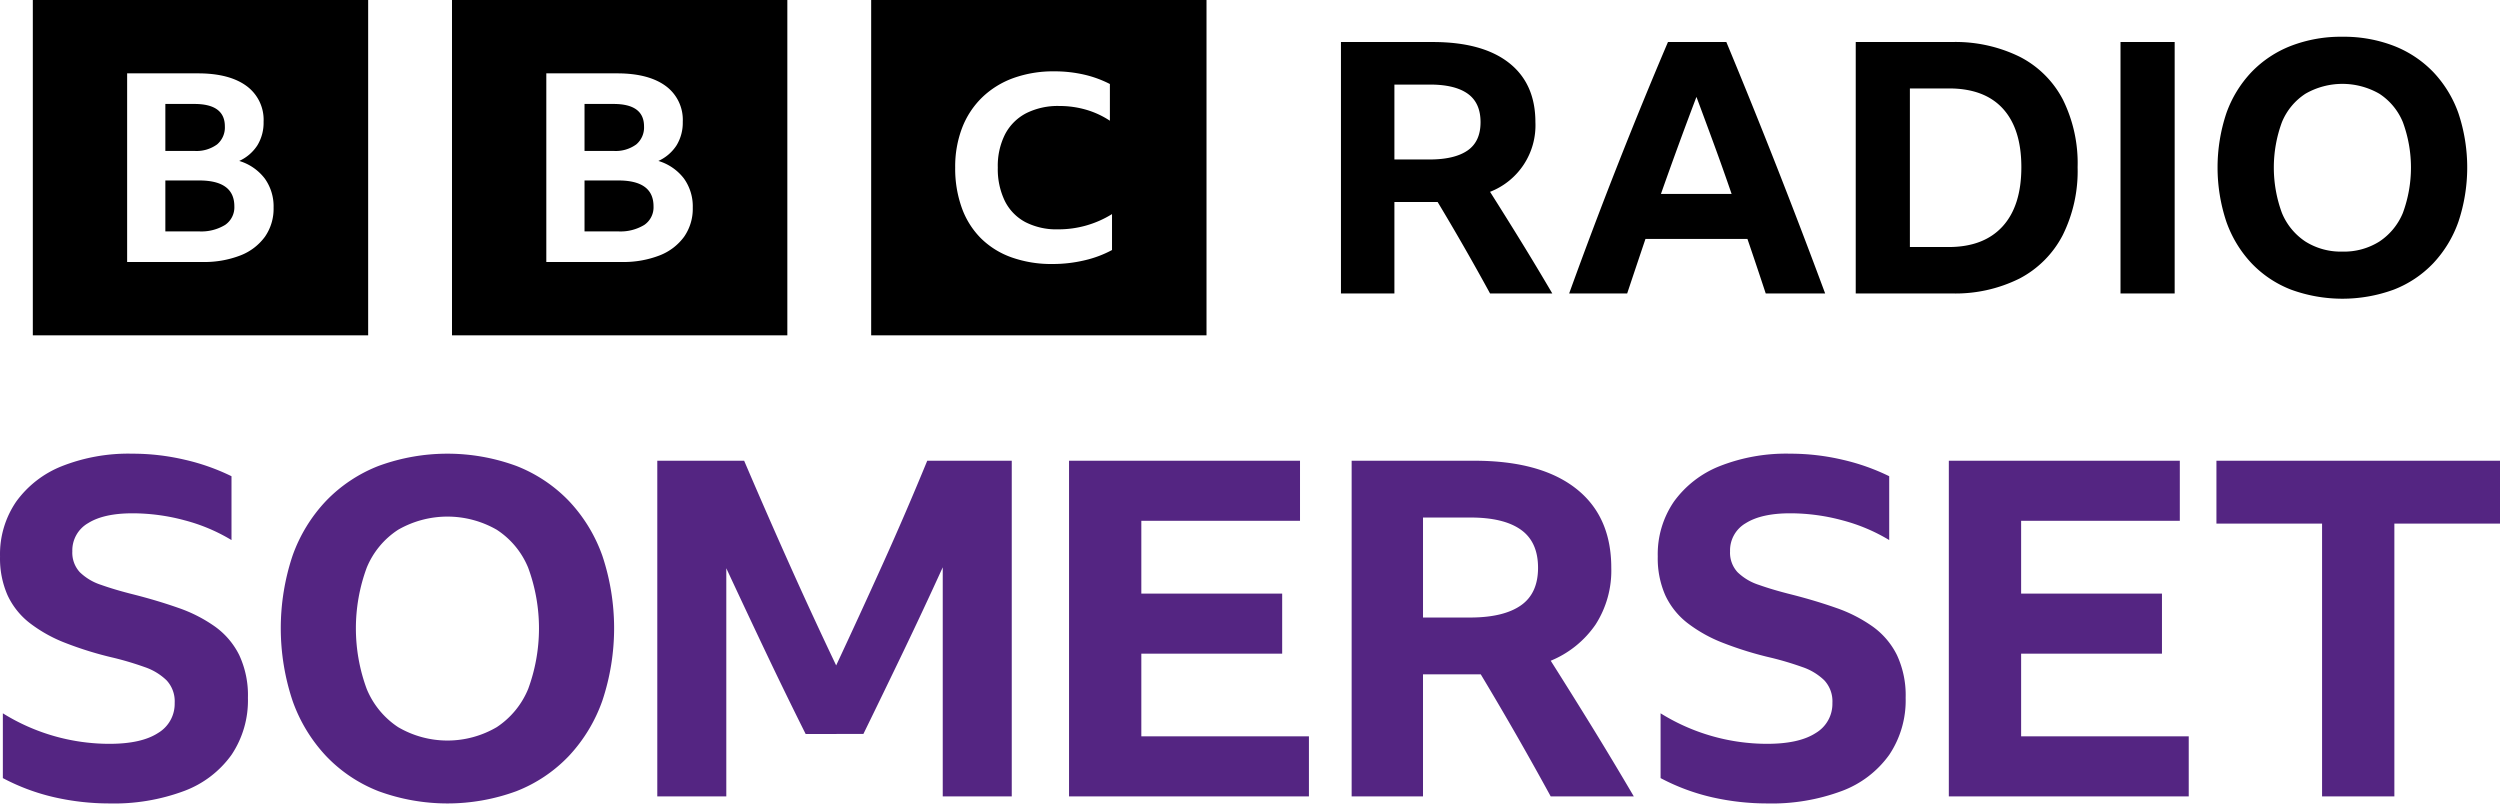
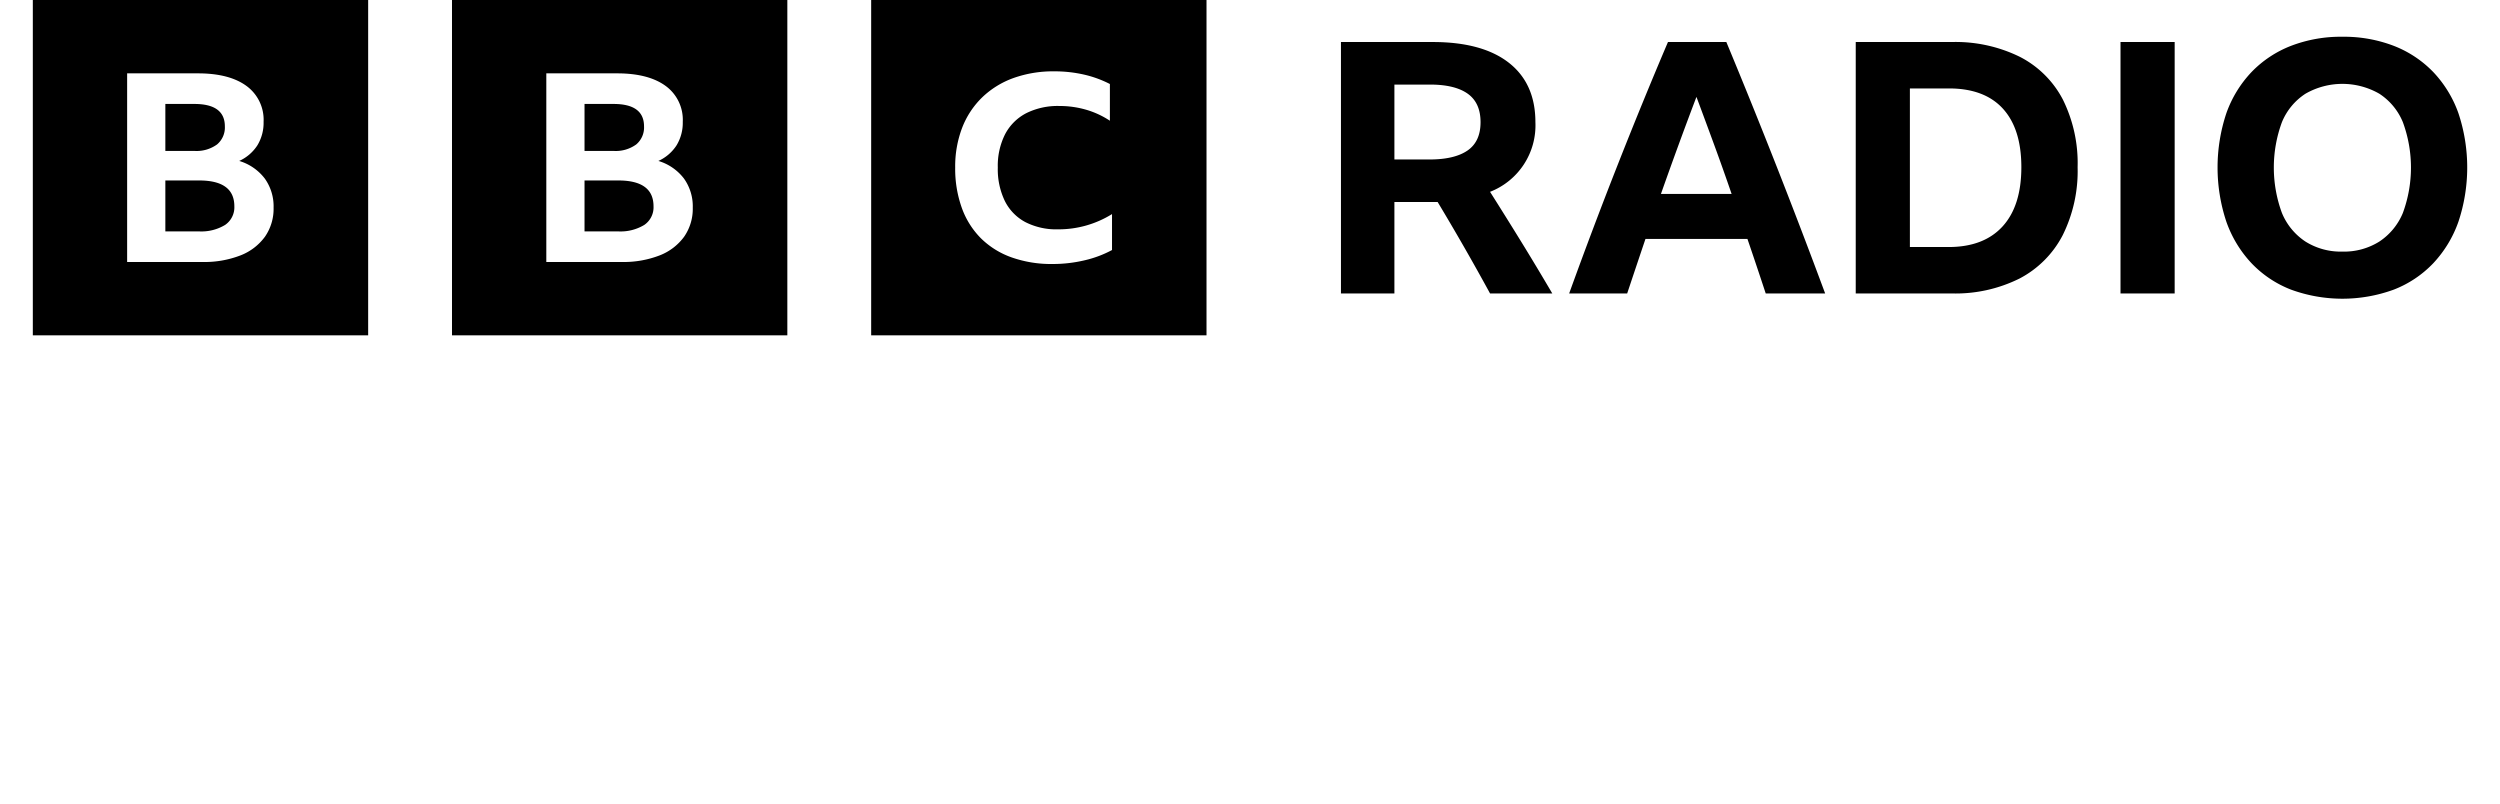
<svg xmlns="http://www.w3.org/2000/svg" xmlns:ns1="http://sodipodi.sourceforge.net/DTD/sodipodi-0.dtd" xmlns:ns2="http://www.inkscape.org/namespaces/inkscape" viewBox="0 0 1000 321.403" version="1.1" id="svg8" ns1:docname="blocks-colour_default.svg" width="1000" height="321.403" ns2:version="0.92.4 (5da689c313, 2019-01-14)">
  <defs id="defs12" />
  <ns1:namedview pagecolor="#ffffff" bordercolor="#111111" borderopacity="1" objecttolerance="10" gridtolerance="10" guidetolerance="10" ns2:pageopacity="0" ns2:pageshadow="2" ns2:window-width="1920" ns2:window-height="1017" id="namedview10" showgrid="false" fit-margin-top="0" fit-margin-left="0" fit-margin-right="0" fit-margin-bottom="0" ns2:zoom="0.39404762" ns2:cx="279.57024" ns2:cy="89.859845" ns2:window-x="1912" ns2:window-y="-8" ns2:window-maximized="1" ns2:current-layer="svg8" />
-   <path d="m 73.627,316.403 a 40.804,40.804 0 0 0 18.97,-14.46 39.059,39.059 0 0 0 6.573,-22.817 37.993,37.993 0 0 0 -3.473,-17.087 30.887,30.887 0 0 0 -9.767,-11.455 57.954,57.954 0 0 0 -14.558,-7.419 q -8.263,-2.91 -17.84,-5.351 -7.51,-1.876 -13.049,-3.851 a 21.938,21.938 0 0 1 -8.545,-5.07 11.489,11.489 0 0 1 -3.005,-8.356 12.552,12.552 0 0 1 6.292,-11.269 q 6.288,-3.944 17.744,-3.944 a 79.978,79.978 0 0 1 20.941,2.817 70.956,70.956 0 0 1 18.688,7.887 v -25.54 a 85.674,85.674 0 0 0 -18.593,-6.573 91.259,91.259 0 0 0 -21.036,-2.441 72.452,72.452 0 0 0 -28.169,4.976 41.312,41.312 0 0 0 -18.307,14.179 37.183,37.183 0 0 0 -6.48,21.973 36.598,36.598 0 0 0 3.005,15.492 30.131,30.131 0 0 0 8.824,11.08 56.961,56.961 0 0 0 14.272,7.982 139.468,139.468 0 0 0 19.532,6.009 125.673,125.673 0 0 1 12.206,3.661 23.44,23.44 0 0 1 8.731,5.258 12.319,12.319 0 0 1 3.289,9.107 13.575,13.575 0 0 1 -6.667,12.019 q -6.671,4.323 -19.437,4.321 A 80.75,80.75 0 0 1 1.14,285.324 v 25.915 a 83.649,83.649 0 0 0 20.75,7.699 99.016,99.016 0 0 0 21.879,2.439 80.149,80.149 0 0 0 29.859,-4.976 z M 151.467,186.357 a 58.755,58.755 0 0 0 -21.034,13.99 62.01,62.01 0 0 0 -13.426,21.973 91.712,91.712 0 0 0 0,57.934 62.781,62.781 0 0 0 13.426,22.159 58.119,58.119 0 0 0 21.034,14.084 79.954,79.954 0 0 0 55.023,0 58.154,58.154 0 0 0 21.033,-14.084 62.819,62.819 0 0 0 13.426,-22.159 91.712,91.712 0 0 0 0,-57.934 62.048,62.048 0 0 0 -13.426,-21.973 58.791,58.791 0 0 0 -21.033,-13.99 79.935,79.935 0 0 0 -55.023,0 z m 7.792,104.507 a 33.57,33.57 0 0 1 -12.582,-15.304 70.082,70.082 0 0 1 0,-48.45 33.015,33.015 0 0 1 12.582,-15.213 39.593,39.593 0 0 1 39.436,0 33.067,33.067 0 0 1 12.582,15.213 70.121,70.121 0 0 1 0,48.45 33.624,33.624 0 0 1 -12.582,15.304 38.998,38.998 0 0 1 -39.436,0 z m 186.097,2.724 q 8.077,-16.524 16.061,-33.146 7.977,-16.619 15.68,-33.522 v 91.642 h 27.605 V 184.291 h -33.802 q -8.64,21.034 -17.84,41.409 -9.204,20.38 -18.593,40.47 -9.577,-20.094 -18.779,-40.658 -9.204,-20.564 -18.03,-41.221 h -34.74 v 134.272 h 27.605 v -91.266 q 7.698,16.526 15.585,33.144 7.887,16.619 16.152,33.146 z m 82.256,24.976 h 95.959 v -24.037 h -67.041 v -33.051 h 56.337 v -24.037 h -56.337 v -29.109 h 63.473 v -24.037 h -92.391 z m 161.872,-48.826 h 2.819 q 14.458,24.039 27.983,48.826 h 33.239 q -8.263,-14.084 -16.524,-27.512 -8.268,-13.424 -16.715,-26.759 a 40.284,40.284 0 0 0 17.933,-14.462 39.867,39.867 0 0 0 6.294,-22.721 q 0,-20.659 -14.179,-31.738 -14.183,-11.078 -40.659,-11.08 h -49.015 v 134.272 h 28.544 v -48.826 z m -20.281,-62.726 h 18.969 q 13.331,0 20.187,4.883 6.857,4.884 6.859,15.213 0,10.329 -6.954,15.116 -6.946,4.788 -20.28,4.79 h -18.779 z M 736.719,316.401 a 40.797,40.797 0 0 0 18.967,-14.46 39.059,39.059 0 0 0 6.574,-22.817 37.995,37.995 0 0 0 -3.475,-17.087 30.887,30.887 0 0 0 -9.765,-11.455 57.893,57.893 0 0 0 -14.555,-7.419 q -8.263,-2.91 -17.84,-5.351 -7.512,-1.876 -13.051,-3.851 a 21.938,21.938 0 0 1 -8.545,-5.07 11.489,11.489 0 0 1 -3.005,-8.356 12.552,12.552 0 0 1 6.292,-11.269 q 6.288,-3.944 17.745,-3.944 a 79.979,79.979 0 0 1 20.94,2.817 70.938,70.938 0 0 1 18.684,7.887 v -25.54 a 85.651,85.651 0 0 0 -18.59,-6.573 91.259,91.259 0 0 0 -21.034,-2.441 72.453,72.453 0 0 0 -28.169,4.976 41.312,41.312 0 0 0 -18.309,14.179 37.183,37.183 0 0 0 -6.478,21.973 36.598,36.598 0 0 0 3.003,15.492 30.131,30.131 0 0 0 8.826,11.08 56.961,56.961 0 0 0 14.272,7.98 139.466,139.466 0 0 0 19.53,6.009 125.673,125.673 0 0 1 12.206,3.663 23.44,23.44 0 0 1 8.733,5.258 12.319,12.319 0 0 1 3.287,9.107 13.575,13.575 0 0 1 -6.667,12.019 q -6.669,4.323 -19.437,4.321 a 80.75,80.75 0 0 1 -42.627,-12.208 v 25.915 a 83.649,83.649 0 0 0 20.748,7.701 99.016,99.016 0 0 0 21.879,2.439 80.149,80.149 0 0 0 29.859,-4.976 z m 42.813,2.16 h 95.963 v -24.037 h -67.045 v -33.051 h 56.337 v -24.037 h -56.337 v -29.109 h 63.477 V 184.289 H 779.533 Z M 886.574,209.453 h 42.253 v 109.108 h 28.92 V 209.453 H 1000 V 184.289 H 886.574 Z" id="path4" ns2:connector-curvature="0" style="fill:#542582;stroke-width:1.788" />
  <path d="M 13.128,0.002 V 134.138 H 147.264 V 0.002 Z M 105.999,94.666 a 21.916,21.916 0 0 1 -9.797,7.49 39.837,39.837 0 0 1 -15.288,2.638 H 50.854 V 29.344 h 28.315 q 12.516,0 19.391,5.011 a 16.746,16.746 0 0 1 6.875,14.404 17.313,17.313 0 0 1 -2.463,9.339 16.958,16.958 0 0 1 -7.285,6.279 20.113,20.113 0 0 1 10.209,7.018 19.108,19.108 0 0 1 3.539,11.661 19.566,19.566 0 0 1 -3.437,11.607 z M 86.814,57.781 a 8.858,8.858 0 0 0 3.13,-7.229 q 0,-8.967 -12.21,-8.969 h -11.593 v 18.784 h 11.593 a 13.932,13.932 0 0 0 9.08,-2.586 z m -7.131,14.404 h -13.542 v 20.367 h 13.337 a 18.291,18.291 0 0 0 10.568,-2.586 8.526,8.526 0 0 0 3.693,-7.44 q 0,-10.339 -14.057,-10.341 z M 180.798,0 V 134.136 H 314.935 V 0 Z m 92.871,94.665 a 21.916,21.916 0 0 1 -9.797,7.49 39.837,39.837 0 0 1 -15.288,2.638 H 218.525 V 29.344 h 28.315 q 12.516,0 19.391,5.011 a 16.746,16.746 0 0 1 6.875,14.404 17.313,17.313 0 0 1 -2.463,9.339 16.958,16.958 0 0 1 -7.285,6.279 20.113,20.113 0 0 1 10.209,7.018 19.108,19.108 0 0 1 3.539,11.661 19.566,19.566 0 0 1 -3.437,11.607 z m -19.185,-36.884 a 8.858,8.858 0 0 0 3.13,-7.229 q 0,-8.967 -12.21,-8.969 h -11.593 v 18.784 h 11.593 a 13.932,13.932 0 0 0 9.08,-2.586 z m -7.131,14.404 h -13.542 v 20.367 h 13.337 a 18.291,18.291 0 0 0 10.568,-2.586 8.526,8.526 0 0 0 3.693,-7.44 q 0,-10.339 -14.057,-10.341 z m 101.116,61.951 H 482.605 V 0 H 348.469 Z m 96.337,-34.124 a 43.773,43.773 0 0 1 -10.861,4.085 54.953,54.953 0 0 1 -12.993,1.501 47.373,47.373 0 0 1 -16.295,-2.638 33.28,33.28 0 0 1 -12.248,-7.601 32.94,32.94 0 0 1 -7.667,-12.155 46.352,46.352 0 0 1 -2.665,-16.188 43.29,43.29 0 0 1 2.772,-15.878 33.915,33.915 0 0 1 7.986,-12.153 35.18,35.18 0 0 1 12.514,-7.758 47.007,47.007 0 0 1 16.347,-2.69 52.637,52.637 0 0 1 11.876,1.293 44.108,44.108 0 0 1 10.384,3.775 v 14.689 a 34.8,34.8 0 0 0 -9.479,-4.396 38.043,38.043 0 0 0 -10.756,-1.501 28.081,28.081 0 0 0 -13.26,2.897 19.834,19.834 0 0 0 -8.413,8.377 27.99,27.99 0 0 0 -2.928,13.342 29.185,29.185 0 0 0 2.822,13.396 19.28,19.28 0 0 0 8.2,8.431 27.185,27.185 0 0 0 13.045,2.896 40.429,40.429 0 0 0 21.619,-6.102 z M 557.761,80.807 V 117.377 H 536.382 V 16.81 h 36.71 q 19.833,0 30.453,8.299 10.616,8.302 10.618,23.771 a 28.517,28.517 0 0 1 -18.144,27.849 q 6.329,9.99 12.519,20.044 6.188,10.058 12.376,20.605 H 596.019 Q 585.892,98.812 575.061,80.807 Z m 0,-17.017 h 14.066 q 9.985,0 15.19,-3.588 5.203,-3.586 5.204,-11.323 0,-7.733 -5.135,-11.393 -5.135,-3.656 -15.12,-3.656 h -14.206 z m 148.528,53.588 q -3.659,-11.11 -7.315,-21.802 h -40.788 q -3.659,10.833 -7.315,21.802 h -23.207 q 9.563,-26.443 19.482,-51.621 9.915,-25.175 20.042,-48.947 h 23.349 q 10.407,25.039 20.324,50.285 9.914,25.248 19.199,50.283 z M 664.376,77.574 h 28.271 q -3.377,-9.844 -6.963,-19.621 -3.588,-9.774 -7.104,-19.199 -7.315,19.271 -14.204,38.819 z m 77.919,-60.762 h 38.399 a 58.179,58.179 0 0 1 27.215,5.907 39.919,39.919 0 0 1 17.23,17.089 57.314,57.314 0 0 1 5.907,27.076 57.612,57.612 0 0 1 -5.977,27.215 40.645,40.645 0 0 1 -17.23,17.3 57.493,57.493 0 0 1 -27.287,5.979 h -38.258 z m 37.133,82 q 14.061,0 21.591,-8.229 7.521,-8.227 7.524,-23.699 0,-15.329 -7.385,-23.42 -7.383,-8.086 -21.591,-8.088 h -15.612 v 63.436 z m 68.776,-82.002 h 21.662 V 117.377 h -21.662 z m 88.754,-2.109 a 55.443,55.443 0 0 1 20.603,3.657 44.05,44.05 0 0 1 15.757,10.477 46.49,46.49 0 0 1 10.053,16.458 68.696,68.696 0 0 1 0,43.392 47.053,47.053 0 0 1 -10.055,16.597 43.562,43.562 0 0 1 -15.753,10.547 59.879,59.879 0 0 1 -41.21,0 43.537,43.537 0 0 1 -15.755,-10.548 47.026,47.026 0 0 1 -10.057,-16.597 68.696,68.696 0 0 1 0,-43.39 46.465,46.465 0 0 1 10.057,-16.458 44.025,44.025 0 0 1 15.755,-10.477 55.429,55.429 0 0 1 20.603,-3.657 z m 0,85.939 a 26.58,26.58 0 0 0 14.768,-4.008 25.189,25.189 0 0 0 9.425,-11.464 52.514,52.514 0 0 0 0,-36.288 24.769,24.769 0 0 0 -9.425,-11.393 29.657,29.657 0 0 0 -29.537,0 24.735,24.735 0 0 0 -9.424,11.393 52.492,52.492 0 0 0 0,36.288 25.153,25.153 0 0 0 9.424,11.464 26.568,26.568 0 0 0 14.769,4.008 z" id="path6" ns2:connector-curvature="0" style="stroke-width:1.788" />
</svg>